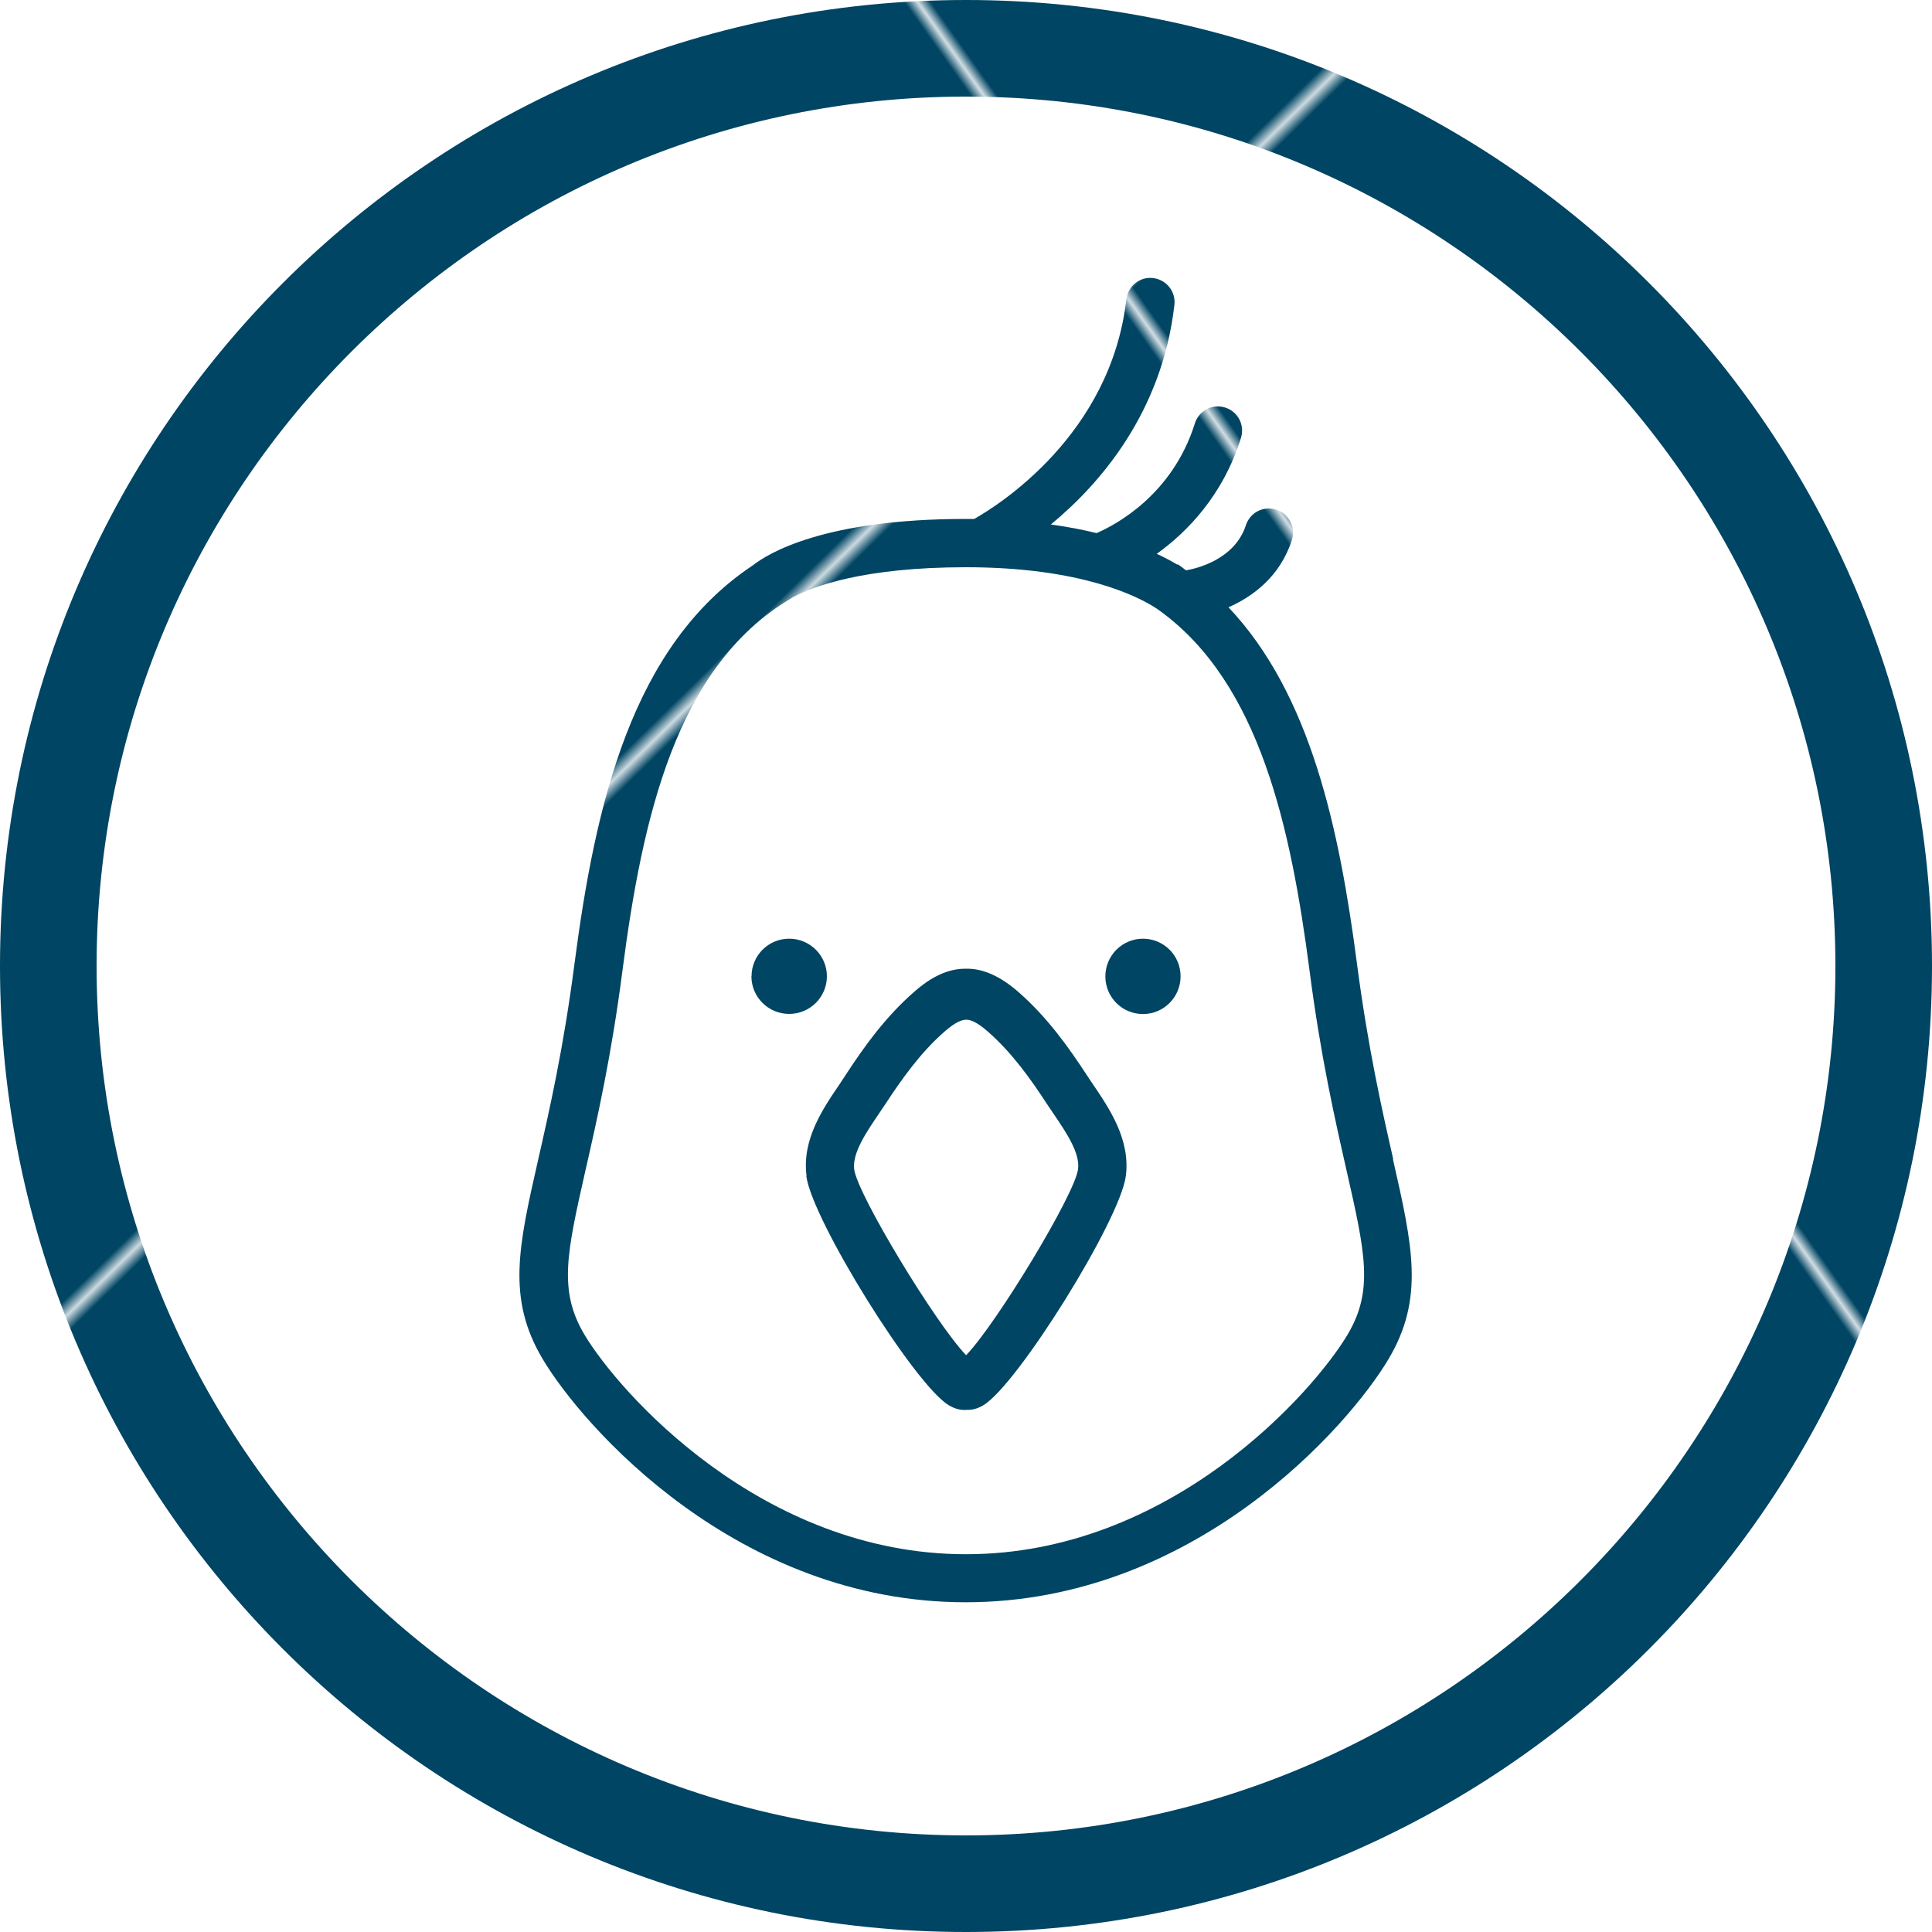
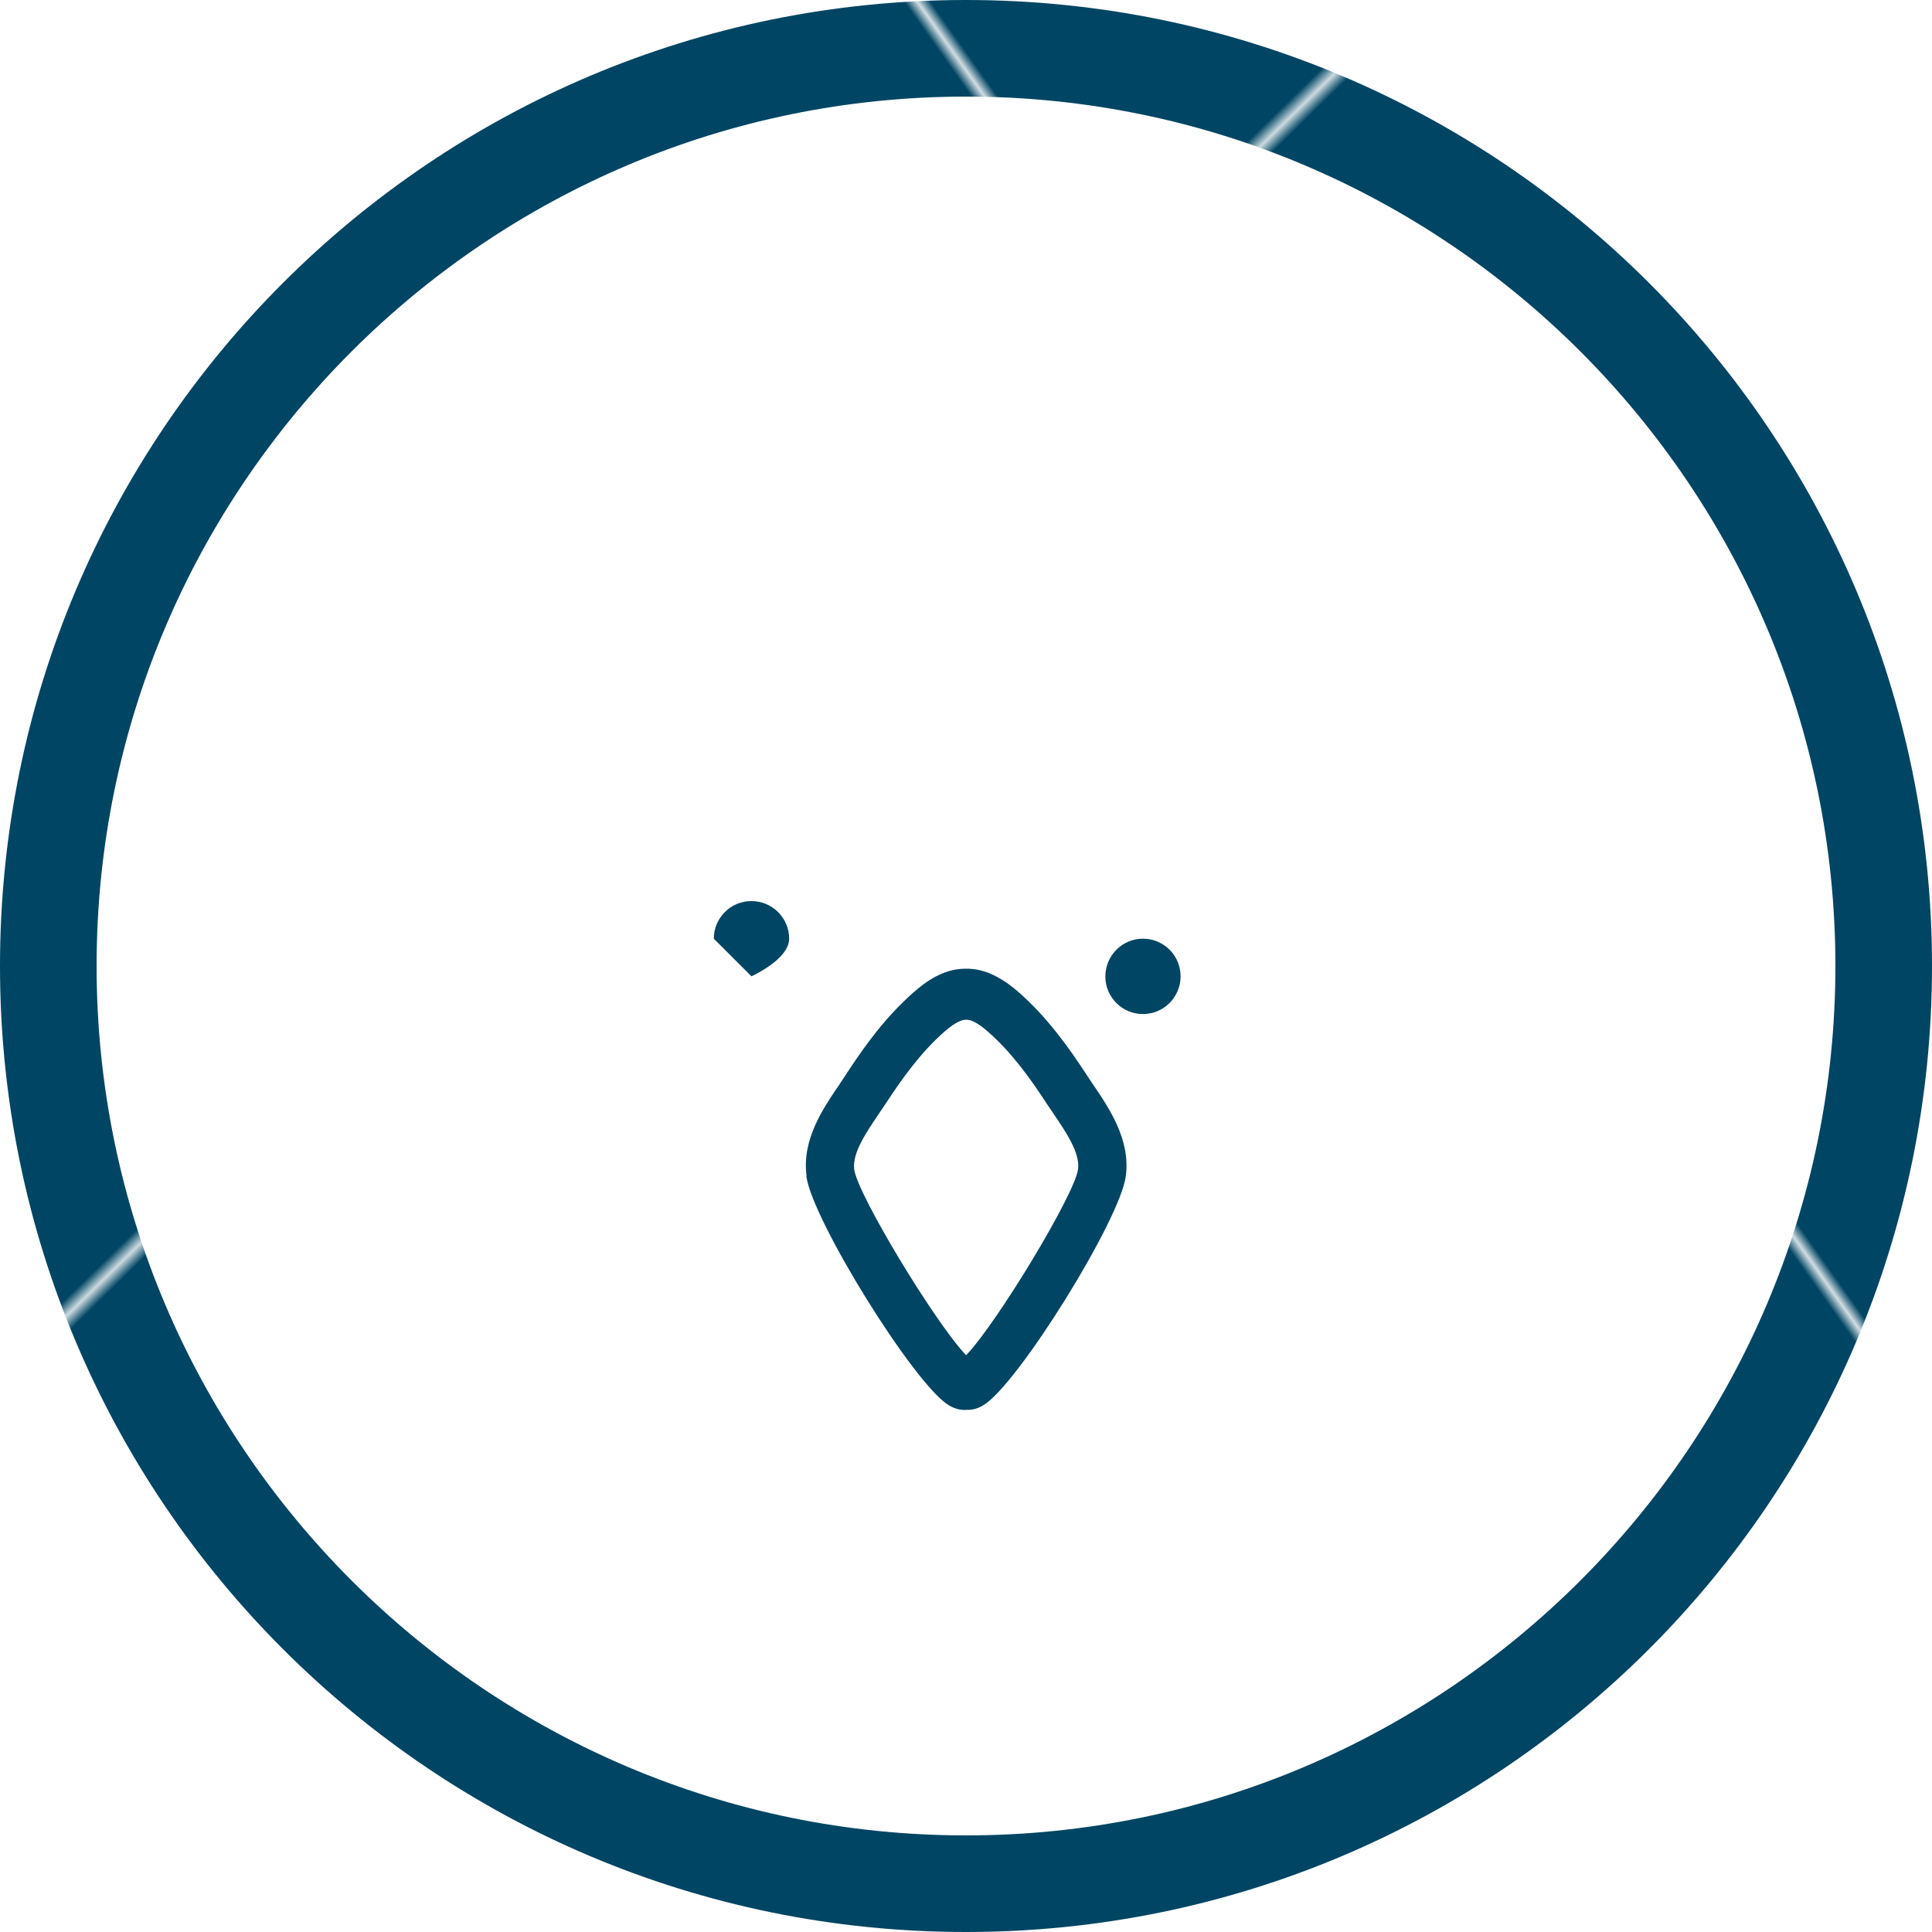
<svg xmlns="http://www.w3.org/2000/svg" id="Calque_1" viewBox="0 0 150 150">
  <defs>
    <style>.cls-1{fill:none;}.cls-1,.cls-2,.cls-3{stroke-width:0px;}.cls-2{fill:url(#Nouvelle_nuance_de_motif_1);}.cls-3{fill:#004563;}</style>
    <pattern id="Nouvelle_nuance_de_motif_1" x="0" y="0" width="202.18" height="202.18" patternTransform="translate(1466.45 -6673.93) rotate(-44.41) scale(.86 .99) skewX(-10.39)" patternUnits="userSpaceOnUse" viewBox="0 0 202.18 202.18">
      <rect class="cls-1" x="0" y="0" width="202.18" height="202.18" />
      <rect class="cls-3" x="0" y="0" width="202.18" height="202.18" />
    </pattern>
  </defs>
  <path class="cls-2" d="m75,0C33.58,0,0,33.58,0,75s33.58,75,75,75,75-33.58,75-75S116.42,0,75,0Zm0,142.5c-37.22,0-67.5-30.28-67.5-67.5S37.78,7.5,75,7.5s67.5,30.28,67.5,67.5-30.28,67.5-67.5,67.5Z" />
-   <path class="cls-2" d="m107.9,90.08h0s.27-.08.27-.08c-.87-3.83-1.95-8.6-2.81-15.14-1.37-10.5-3.59-20.95-9.98-27.71,1.83-.81,3.99-2.34,4.92-5.22.32-.99-.22-2.04-1.21-2.36-.99-.32-2.04.22-2.36,1.21-.88,2.71-3.93,3.38-4.65,3.5-.14-.1-.28-.22-.42-.32l-.22-.15-.03.03c-.42-.25-.94-.54-1.6-.84,2.35-1.69,5.14-4.52,6.54-9.01.31-.99-.24-2.04-1.23-2.35-.99-.31-2.04.24-2.35,1.23-1.74,5.57-6.19,7.9-7.63,8.52-1.06-.26-2.24-.49-3.55-.67,3.78-3.12,8.63-8.66,9.59-17.05.12-1.03-.62-1.96-1.65-2.08-1.03-.13-1.96.62-2.08,1.65-1.21,10.52-9.92,15.98-11.81,17.05-.22,0-.44,0-.67,0-10.96,0-15.32,2.66-16.53,3.61-9.4,6.25-12.22,18.54-13.84,30.95-.85,6.56-1.94,11.33-2.81,15.16-1.53,6.73-2.46,10.8.34,15.5,3.12,5.25,15.11,18.89,32.84,18.89s29.72-13.63,32.84-18.89c2.79-4.7,1.87-8.76.34-15.5l-.27.06Zm-32.9-46.04c9.03,0,13.41,2.31,14.71,3.15.11.07.22.14.32.22.06.05.1.08.11.08h0c7.64,5.61,10.07,16.66,11.53,27.85.87,6.72,1.98,11.58,2.87,15.51,1.46,6.42,2.12,9.34.09,12.76-2.63,4.43-13.72,17.06-29.63,17.06s-27-12.64-29.63-17.06c-2.03-3.42-1.36-6.34.09-12.76.89-3.91,2-8.78,2.87-15.51,1.54-11.86,4.18-23.56,12.97-28.81l.3-.18h0c1.56-.83,5.47-2.31,13.4-2.31Z" />
  <path class="cls-2" d="m62.6,91.3c.44,3.4,8.4,16.21,11.06,17.8.41.25.83.37,1.24.37.04,0,.07,0,.1-.01h.11c.41.01.83-.11,1.24-.36,2.66-1.59,10.63-14.4,11.06-17.8.36-2.82-1.26-5.21-2.57-7.14-.17-.26-.35-.51-.5-.75h0c-1.35-2.06-3.03-4.44-5.28-6.4-1.37-1.19-2.66-1.78-3.92-1.8h-.22c-1.7.01-3.07,1.03-3.95,1.8-2.25,1.96-3.93,4.33-5.28,6.4-.13.2-.27.41-.41.62l-.09.14c-1.31,1.92-2.94,4.31-2.57,7.13Zm5.63-4.83l.08-.11c.16-.24.32-.47.47-.7,1.21-1.84,2.69-3.95,4.58-5.59.85-.74,1.34-.9,1.66-.9,0,0,.01,0,.02,0,.28,0,.79.16,1.63.9,1.9,1.65,3.38,3.75,4.58,5.59.17.26.36.54.56.83.96,1.42,2.06,3.03,1.89,4.29h0c-.25,1.95-6.3,11.95-8.69,14.44-2.39-2.49-8.44-12.49-8.69-14.43-.16-1.27.94-2.88,1.91-4.31Z" />
-   <path class="cls-2" d="m58.34,75.8c0,1.61,1.31,2.92,2.93,2.92s2.93-1.31,2.93-2.92c0-1.61-1.31-2.92-2.93-2.92s-2.92,1.31-2.92,2.92Z" />
+   <path class="cls-2" d="m58.34,75.8s2.93-1.31,2.93-2.92c0-1.61-1.31-2.92-2.93-2.92s-2.92,1.31-2.92,2.92Z" />
  <path class="cls-2" d="m88.74,78.73c1.61,0,2.92-1.31,2.92-2.93s-1.31-2.92-2.92-2.92-2.92,1.31-2.92,2.93,1.31,2.92,2.92,2.92Z" />
</svg>